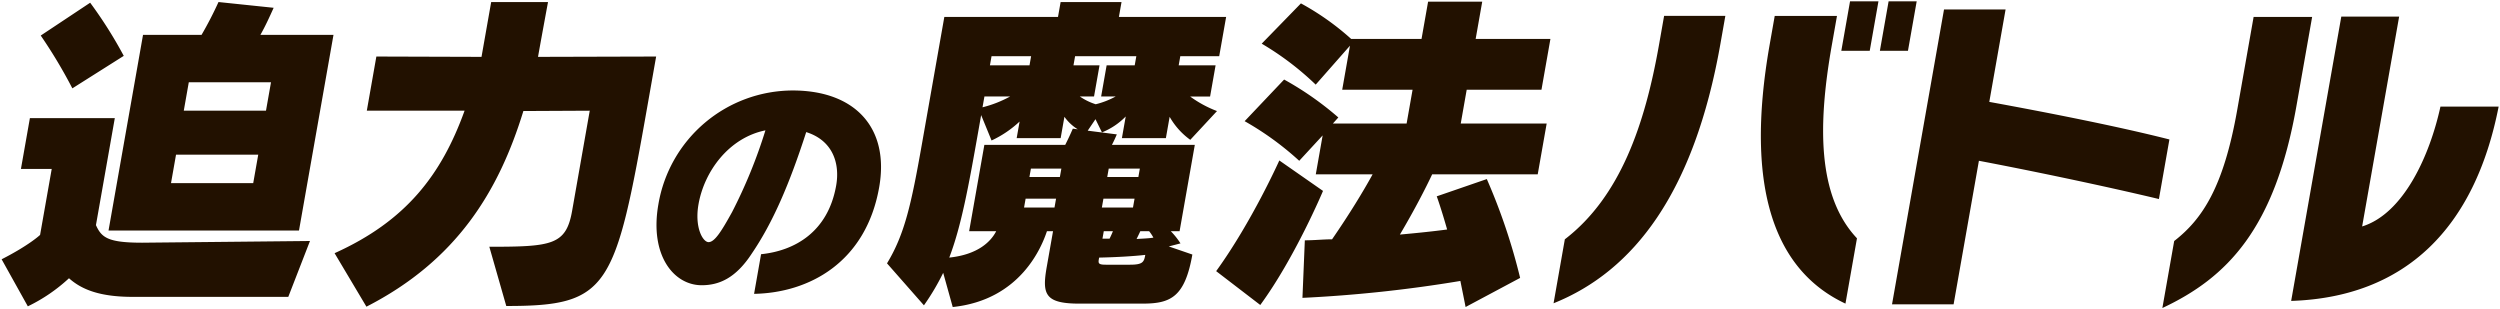
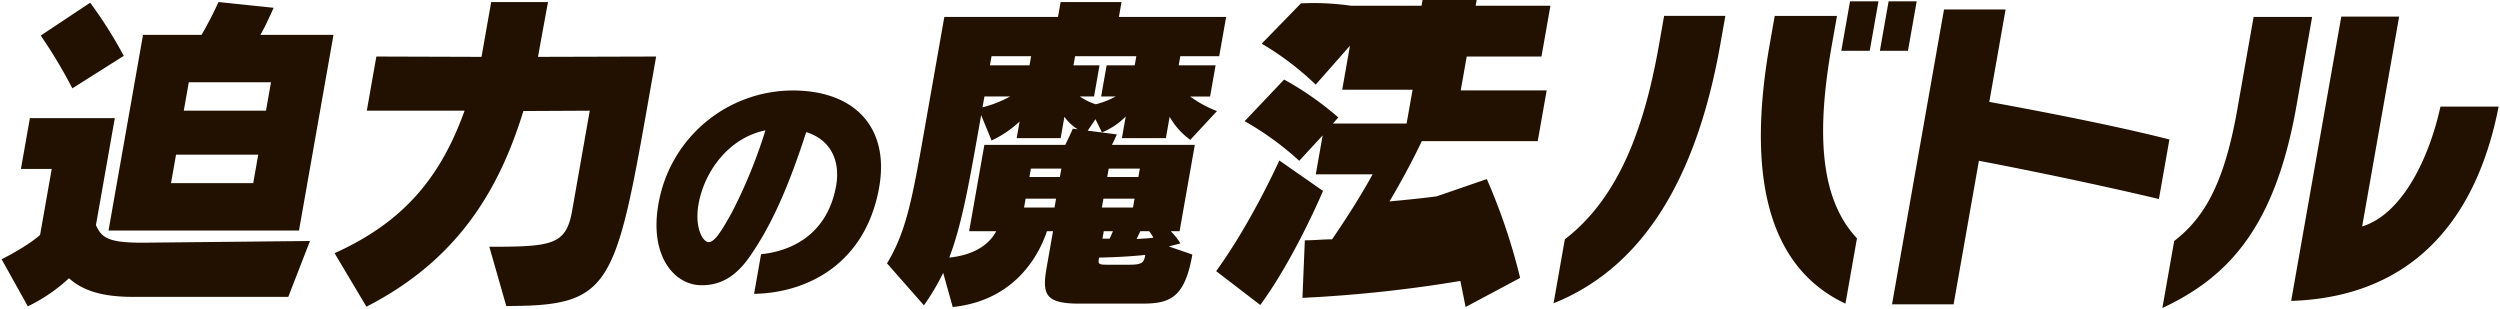
<svg xmlns="http://www.w3.org/2000/svg" width="631" height="78" viewBox="0 0 631 78">
  <defs>
    <style>
      .cls-1 {
        fill: #210;
        fill-rule: evenodd;
      }
    </style>
  </defs>
-   <path id="迫力の魔法バトル" class="cls-1" d="M31.236,14.1A108.6,108.6,0,0,0,22.757.685L10.281,8.972A124.92,124.92,0,0,1,18.263,22.3ZM75.465,58.182L84.172,8.8H65.728c1.115-1.965,2.2-4.272,3.34-6.835L55.149,0.514A92.205,92.205,0,0,1,50.87,8.8H36.1L27.392,58.182H75.465Zm-2.7,16.745,5.474-14.1L35.9,61.258c-8.624,0-10.277-1.282-11.683-4.443l4.76-27H7.545L5.285,42.633h7.77l-2.937,16.66S7.446,61.856.41,65.444L7.026,77.319a42.224,42.224,0,0,0,10.387-7.091c3.245,2.9,7.881,4.7,16.078,4.7H72.769ZM67.135,27.938H46.386l1.265-7.176H68.4ZM63.912,46.221H43.163l1.265-7.176H65.177Zm63.87,31.013c25.958,0,27.479-4.272,35.688-50.833l2.139-12.132-29.815.085c0.8-4.528,2.525-13.84,2.525-13.84H123.974l-2.44,13.84-26.54-.085-2.41,13.669h24.677C111.41,44.171,102.445,55.79,84.449,63.906l8.037,13.5C115.2,65.786,125.871,48.357,132.1,28.024l16.751-.085L144.4,53.227c-1.522,8.629-5.1,9.056-20.895,9.056Zm62.547-3.067c13.832-.249,28.222-7.892,31.575-26.908,2.64-14.976-6.067-24.422-21.843-24.422a34.468,34.468,0,0,0-33.88,28.71c-2.268,12.864,3.849,20.445,10.93,20.445,4.471,0,8.651-1.864,12.654-8.016,5.283-7.768,9.476-17.462,13.724-30.636,6.708,2.113,8.546,7.892,7.56,13.485-2.07,11.745-10.48,16.468-18.956,17.338ZM193.193,32.9a126.9,126.9,0,0,1-8.419,20.631c-2.645,4.785-4.38,7.582-5.933,7.582-1.428,0-3.577-3.666-2.536-9.57C177.773,43.219,183.983,34.768,193.193,32.9Zm95.243,43.732c7.088,0,10.634-1.709,12.516-12.388L295,62.2l2.954-.769a18.888,18.888,0,0,0-2.447-3.076h2.22l3.841-21.786h-20.92c0.523-1.025.8-1.623,1.236-2.648l-7.349-.94,1.964-2.9,1.633,3.332a17.4,17.4,0,0,0,6-4.015l-0.964,5.468h11.1l0.949-5.382a18.282,18.282,0,0,0,5.209,5.81l6.745-7.262a28.568,28.568,0,0,1-6.781-3.674h5.038l1.386-7.86H297.5l0.407-2.307h9.82l1.747-9.91H282.409l0.663-3.759H267.7l-0.663,3.759h-28.69L232.7,36.311c-2.7,15.293-4.363,22.811-8.818,30.158L233.2,77.063a58.97,58.97,0,0,0,4.862-8.2l2.406,8.629C257.692,75.7,262.99,62.112,264.25,58.353h1.537l-1.581,8.971c-1.22,6.92-.532,9.312,8.263,9.312h15.967ZM259.847,16.49h-9.99l0.407-2.307h9.99ZM281.6,24.35a20.744,20.744,0,0,1-5.043,1.965,14.956,14.956,0,0,1-4.008-1.965h3.586l1.386-7.86h-6.575l0.407-2.307H286.81L286.4,16.49h-7.087l-1.386,7.86H281.6Zm-26.641,0a29.235,29.235,0,0,1-6.972,2.734l0.482-2.734h6.49Zm32.363,20.333h-7.856l0.377-2.136H287.7Zm-19.81,0h-7.685l0.377-2.136h7.685ZM251.442,58.353c-1.306,2.563-4.54,5.895-11.848,6.664,3.008-7.86,4.84-17.77,7.326-31.867l0.723-4.1,2.627,6.408a26.881,26.881,0,0,0,7.077-4.784l-0.738,4.186h11.1l0.949-5.382a11.685,11.685,0,0,0,3.371,3.161l-1.251-.171c-0.582,1.367-1.265,2.819-1.918,4.1H248.452l-3.841,21.786h6.831Zm34.526-5.98h-7.855l0.391-2.221h7.856Zm-19.81,0h-7.684l0.391-2.221h7.685Zm14.743,5.98c-0.322.854-.844,1.88-0.844,1.88h-1.793l0.331-1.88H280.9Zm9.136,0a10.058,10.058,0,0,1,1.08,1.623c-0.884.171-2.692,0.256-4.244,0.342,0,0,.522-1.025.944-1.965h2.22Zm-10.884,8.458c-1.963,0-1.989-.342-1.778-1.538l0.045-.256c4.2-.085,8.685-0.342,11.648-0.683-0.316,1.794-.607,2.478-3.852,2.478h-6.063Zm104.528,3.332a150.759,150.759,0,0,0-8.41-24.947l-12.637,4.357s1.095,2.99,2.623,8.373c-3.235.427-7.153,0.854-11.924,1.281,3.646-6.151,6.5-11.7,8.146-15.207H388.12l2.259-12.815H368.69l1.507-8.543h18.87l2.26-12.815H372.456l1.657-9.4H360.451l-1.657,9.4H341.033A66.261,66.261,0,0,0,328.355.855l-9.9,10.167A73.069,73.069,0,0,1,332.083,21.36l8.649-9.825-1.958,11.106h17.761l-1.507,8.543H336.414l1.381-1.538a78.65,78.65,0,0,0-13.683-9.569l-9.964,10.508a75.179,75.179,0,0,1,13.778,10l5.911-6.408L332.105,44H346.45c-2.39,4.357-5.876,10.081-10.235,16.4-2.135,0-4.486.256-6.876,0.256l-0.6,14.524A341.563,341.563,0,0,0,368.6,70.912c0.407,2.05.869,4.272,1.316,6.578Zm-65.587,6.835c8.769-11.961,15.835-28.791,15.835-28.791L322.9,40.5s-6.91,15.464-15.941,27.937ZM481.57,12.816l2.2-12.473h-7.087l-2.2,12.473h7.088Zm-9.649,0,2.2-12.473h-7.173l-2.2,12.473h7.173ZM468.7,60.147c-10.071-10.679-9.866-28.791-6.357-48.7l1.311-7.433H447.941l-1.265,7.176c-6.507,36.908,1.606,57.241,19.116,65.443Zm-76.582,16.4c20.217-8.116,35.48-27.851,42.122-65.528l1.236-7.006H420.019l-1.28,7.262c-3.54,20.077-9.752,38.36-23.775,49.125ZM547.559,35.2c-12.749-3.247-30.489-6.749-45.463-9.483l4.112-23.324h-15.54l-13.12,74.413h15.541l6.386-36.224c13.552,2.563,32.242,6.493,45.433,9.654Zm30.73,40.752c28.941-.94,46.39-18.539,52.365-49.039H615.967c-2.681,12.3-9.285,27-19.763,30.244l9.339-52.969h-14.6Zm-32.508,1.794c16.384-7.689,28.373-19.992,33.841-51l3.961-22.469H568.811l-4.127,23.409c-3.449,19.565-8.793,27.6-15.92,33.149Z" />
+   <path id="迫力の魔法バトル" class="cls-1" d="M31.236,14.1A108.6,108.6,0,0,0,22.757.685L10.281,8.972A124.92,124.92,0,0,1,18.263,22.3ZM75.465,58.182L84.172,8.8H65.728c1.115-1.965,2.2-4.272,3.34-6.835L55.149,0.514A92.205,92.205,0,0,1,50.87,8.8H36.1L27.392,58.182H75.465Zm-2.7,16.745,5.474-14.1L35.9,61.258c-8.624,0-10.277-1.282-11.683-4.443l4.76-27H7.545L5.285,42.633h7.77l-2.937,16.66S7.446,61.856.41,65.444L7.026,77.319a42.224,42.224,0,0,0,10.387-7.091c3.245,2.9,7.881,4.7,16.078,4.7H72.769ZM67.135,27.938H46.386l1.265-7.176H68.4ZM63.912,46.221H43.163l1.265-7.176H65.177Zm63.87,31.013c25.958,0,27.479-4.272,35.688-50.833l2.139-12.132-29.815.085c0.8-4.528,2.525-13.84,2.525-13.84H123.974l-2.44,13.84-26.54-.085-2.41,13.669h24.677C111.41,44.171,102.445,55.79,84.449,63.906l8.037,13.5C115.2,65.786,125.871,48.357,132.1,28.024l16.751-.085L144.4,53.227c-1.522,8.629-5.1,9.056-20.895,9.056Zm62.547-3.067c13.832-.249,28.222-7.892,31.575-26.908,2.64-14.976-6.067-24.422-21.843-24.422a34.468,34.468,0,0,0-33.88,28.71c-2.268,12.864,3.849,20.445,10.93,20.445,4.471,0,8.651-1.864,12.654-8.016,5.283-7.768,9.476-17.462,13.724-30.636,6.708,2.113,8.546,7.892,7.56,13.485-2.07,11.745-10.48,16.468-18.956,17.338ZM193.193,32.9a126.9,126.9,0,0,1-8.419,20.631c-2.645,4.785-4.38,7.582-5.933,7.582-1.428,0-3.577-3.666-2.536-9.57C177.773,43.219,183.983,34.768,193.193,32.9Zm95.243,43.732c7.088,0,10.634-1.709,12.516-12.388L295,62.2l2.954-.769a18.888,18.888,0,0,0-2.447-3.076h2.22l3.841-21.786h-20.92c0.523-1.025.8-1.623,1.236-2.648l-7.349-.94,1.964-2.9,1.633,3.332a17.4,17.4,0,0,0,6-4.015l-0.964,5.468h11.1l0.949-5.382a18.282,18.282,0,0,0,5.209,5.81l6.745-7.262a28.568,28.568,0,0,1-6.781-3.674h5.038l1.386-7.86H297.5l0.407-2.307h9.82l1.747-9.91H282.409l0.663-3.759H267.7l-0.663,3.759h-28.69L232.7,36.311c-2.7,15.293-4.363,22.811-8.818,30.158L233.2,77.063a58.97,58.97,0,0,0,4.862-8.2l2.406,8.629C257.692,75.7,262.99,62.112,264.25,58.353h1.537l-1.581,8.971c-1.22,6.92-.532,9.312,8.263,9.312h15.967ZM259.847,16.49h-9.99l0.407-2.307h9.99ZM281.6,24.35a20.744,20.744,0,0,1-5.043,1.965,14.956,14.956,0,0,1-4.008-1.965h3.586l1.386-7.86h-6.575l0.407-2.307H286.81L286.4,16.49h-7.087l-1.386,7.86H281.6Zm-26.641,0a29.235,29.235,0,0,1-6.972,2.734l0.482-2.734h6.49Zm32.363,20.333h-7.856l0.377-2.136H287.7Zm-19.81,0h-7.685l0.377-2.136h7.685ZM251.442,58.353c-1.306,2.563-4.54,5.895-11.848,6.664,3.008-7.86,4.84-17.77,7.326-31.867l0.723-4.1,2.627,6.408a26.881,26.881,0,0,0,7.077-4.784l-0.738,4.186h11.1l0.949-5.382a11.685,11.685,0,0,0,3.371,3.161l-1.251-.171c-0.582,1.367-1.265,2.819-1.918,4.1H248.452l-3.841,21.786h6.831Zm34.526-5.98h-7.855l0.391-2.221h7.856Zm-19.81,0h-7.684l0.391-2.221h7.685Zm14.743,5.98c-0.322.854-.844,1.88-0.844,1.88h-1.793l0.331-1.88H280.9Zm9.136,0a10.058,10.058,0,0,1,1.08,1.623c-0.884.171-2.692,0.256-4.244,0.342,0,0,.522-1.025.944-1.965h2.22Zm-10.884,8.458c-1.963,0-1.989-.342-1.778-1.538l0.045-.256c4.2-.085,8.685-0.342,11.648-0.683-0.316,1.794-.607,2.478-3.852,2.478h-6.063Zm104.528,3.332a150.759,150.759,0,0,0-8.41-24.947l-12.637,4.357c-3.235.427-7.153,0.854-11.924,1.281,3.646-6.151,6.5-11.7,8.146-15.207H388.12l2.259-12.815H368.69l1.507-8.543h18.87l2.26-12.815H372.456l1.657-9.4H360.451l-1.657,9.4H341.033A66.261,66.261,0,0,0,328.355.855l-9.9,10.167A73.069,73.069,0,0,1,332.083,21.36l8.649-9.825-1.958,11.106h17.761l-1.507,8.543H336.414l1.381-1.538a78.65,78.65,0,0,0-13.683-9.569l-9.964,10.508a75.179,75.179,0,0,1,13.778,10l5.911-6.408L332.105,44H346.45c-2.39,4.357-5.876,10.081-10.235,16.4-2.135,0-4.486.256-6.876,0.256l-0.6,14.524A341.563,341.563,0,0,0,368.6,70.912c0.407,2.05.869,4.272,1.316,6.578Zm-65.587,6.835c8.769-11.961,15.835-28.791,15.835-28.791L322.9,40.5s-6.91,15.464-15.941,27.937ZM481.57,12.816l2.2-12.473h-7.087l-2.2,12.473h7.088Zm-9.649,0,2.2-12.473h-7.173l-2.2,12.473h7.173ZM468.7,60.147c-10.071-10.679-9.866-28.791-6.357-48.7l1.311-7.433H447.941l-1.265,7.176c-6.507,36.908,1.606,57.241,19.116,65.443Zm-76.582,16.4c20.217-8.116,35.48-27.851,42.122-65.528l1.236-7.006H420.019l-1.28,7.262c-3.54,20.077-9.752,38.36-23.775,49.125ZM547.559,35.2c-12.749-3.247-30.489-6.749-45.463-9.483l4.112-23.324h-15.54l-13.12,74.413h15.541l6.386-36.224c13.552,2.563,32.242,6.493,45.433,9.654Zm30.73,40.752c28.941-.94,46.39-18.539,52.365-49.039H615.967c-2.681,12.3-9.285,27-19.763,30.244l9.339-52.969h-14.6Zm-32.508,1.794c16.384-7.689,28.373-19.992,33.841-51l3.961-22.469H568.811l-4.127,23.409c-3.449,19.565-8.793,27.6-15.92,33.149Z" />
</svg>